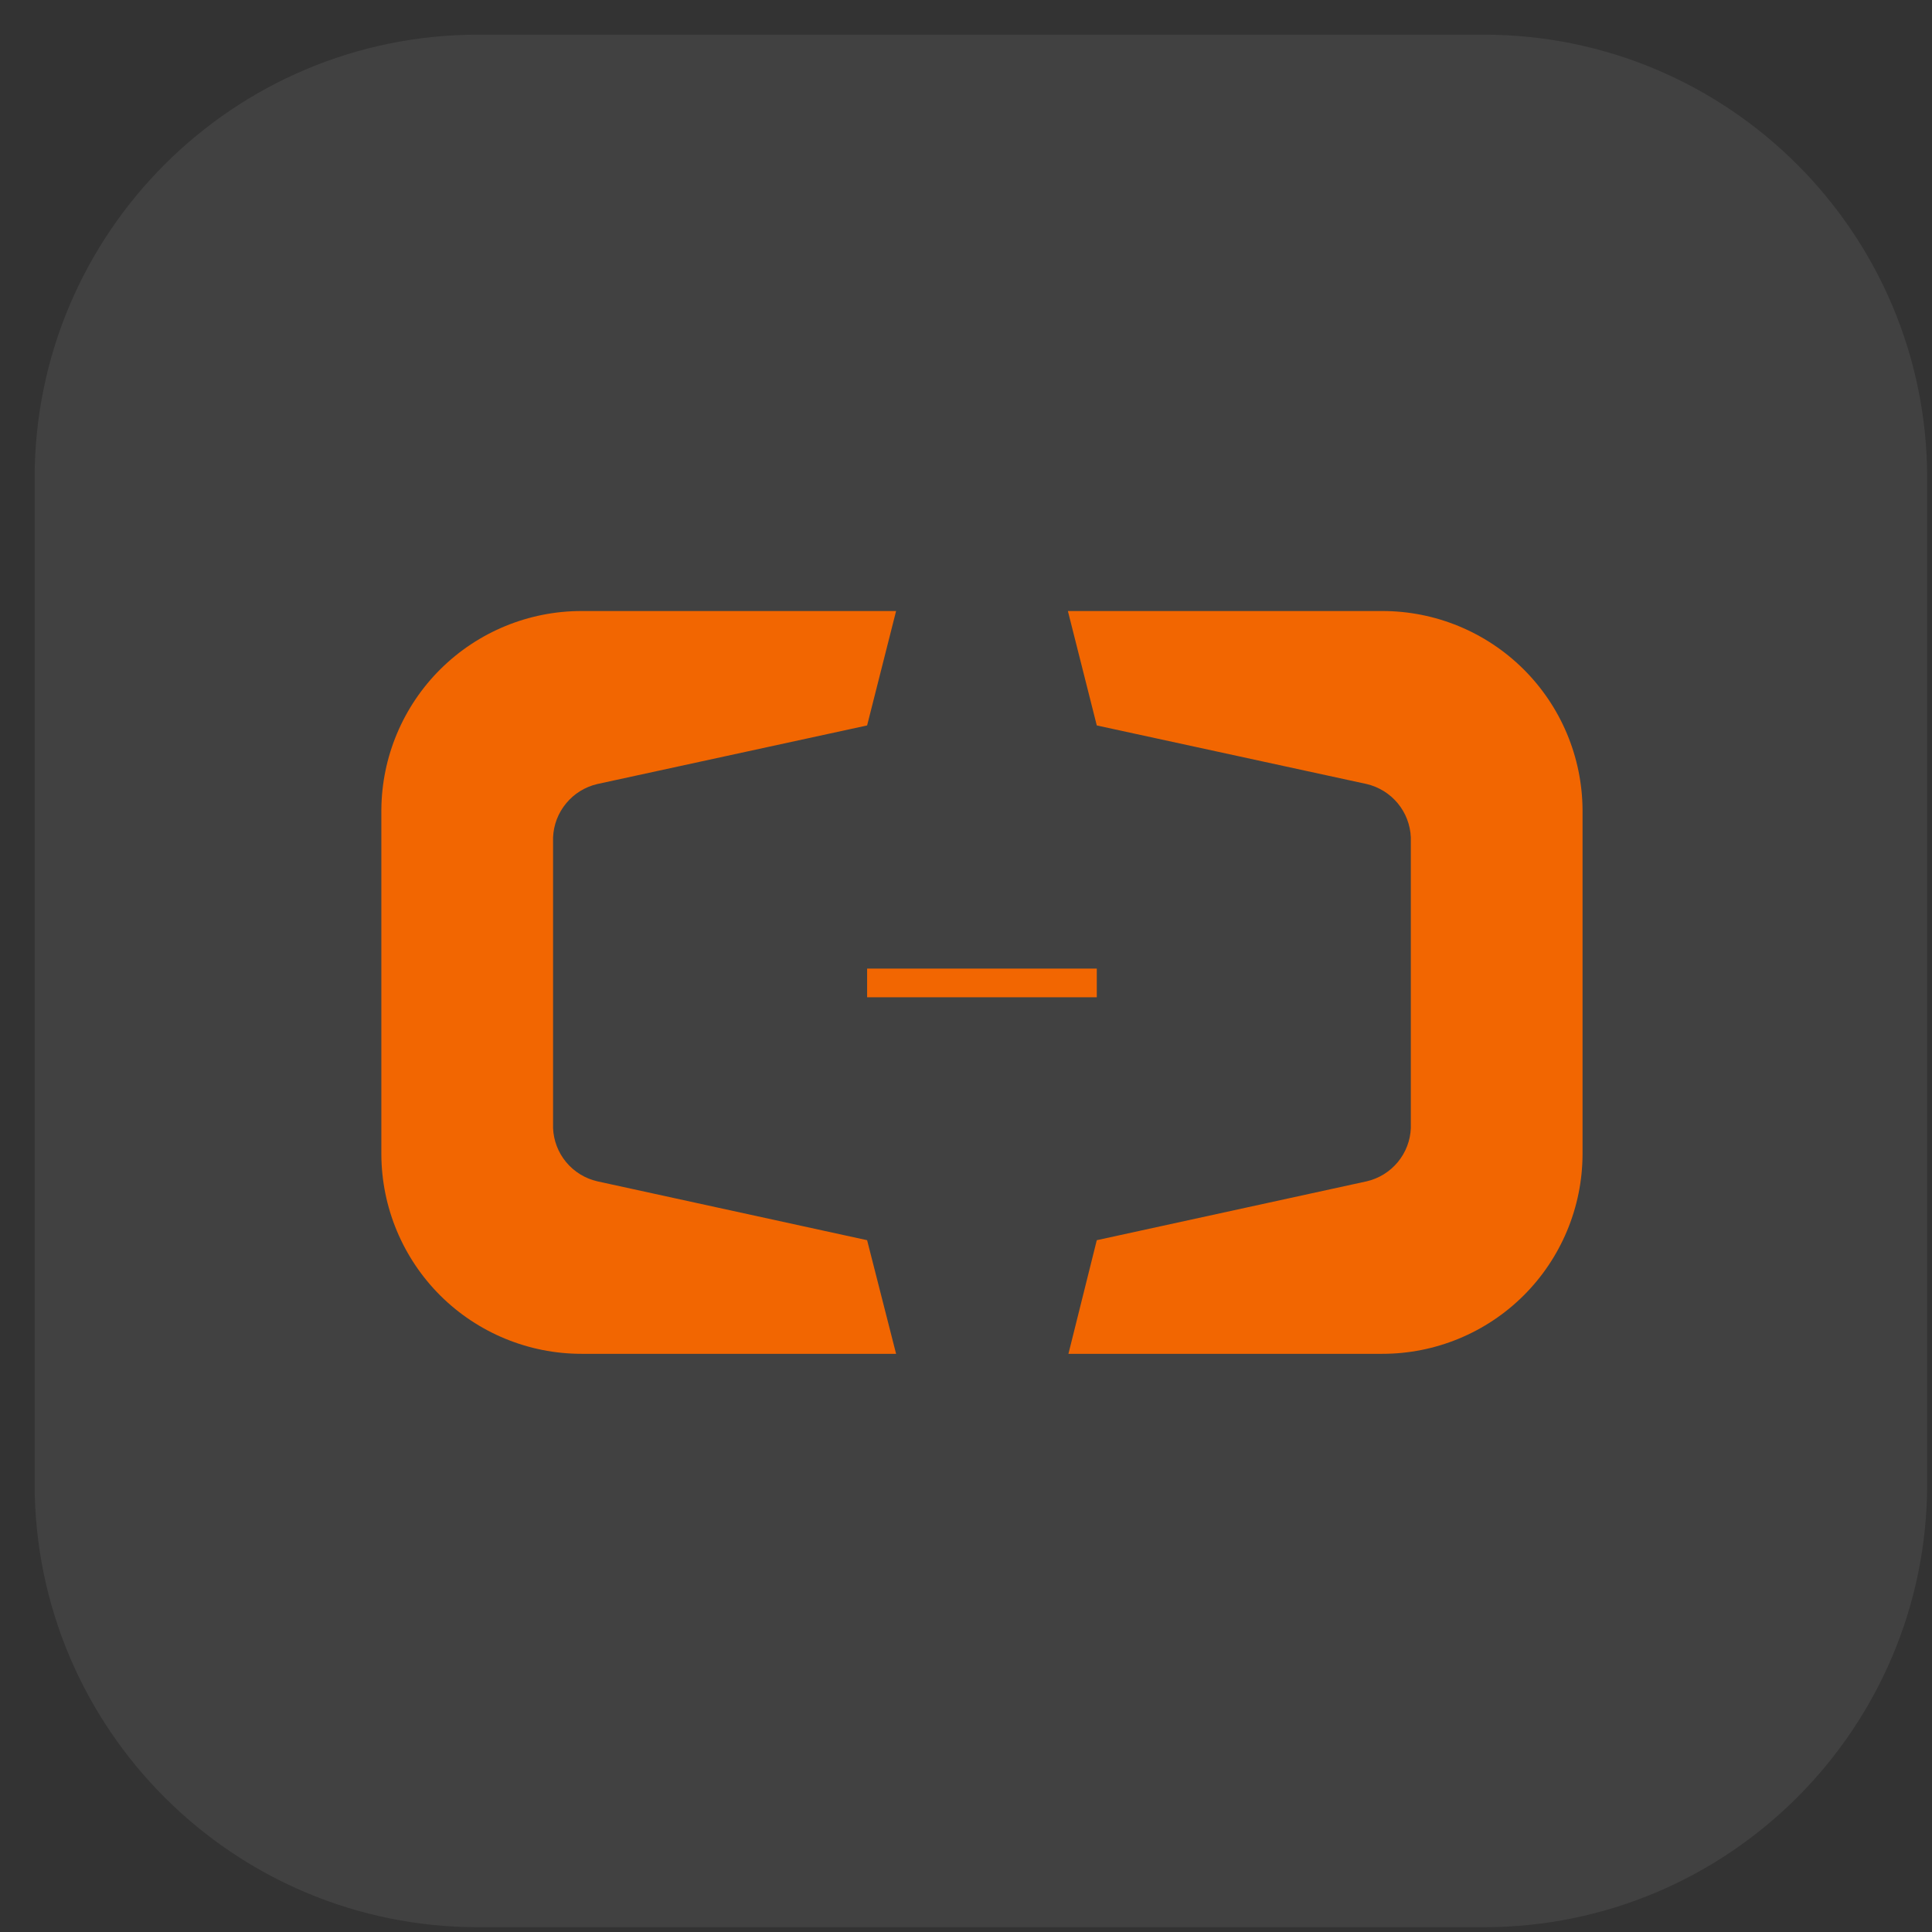
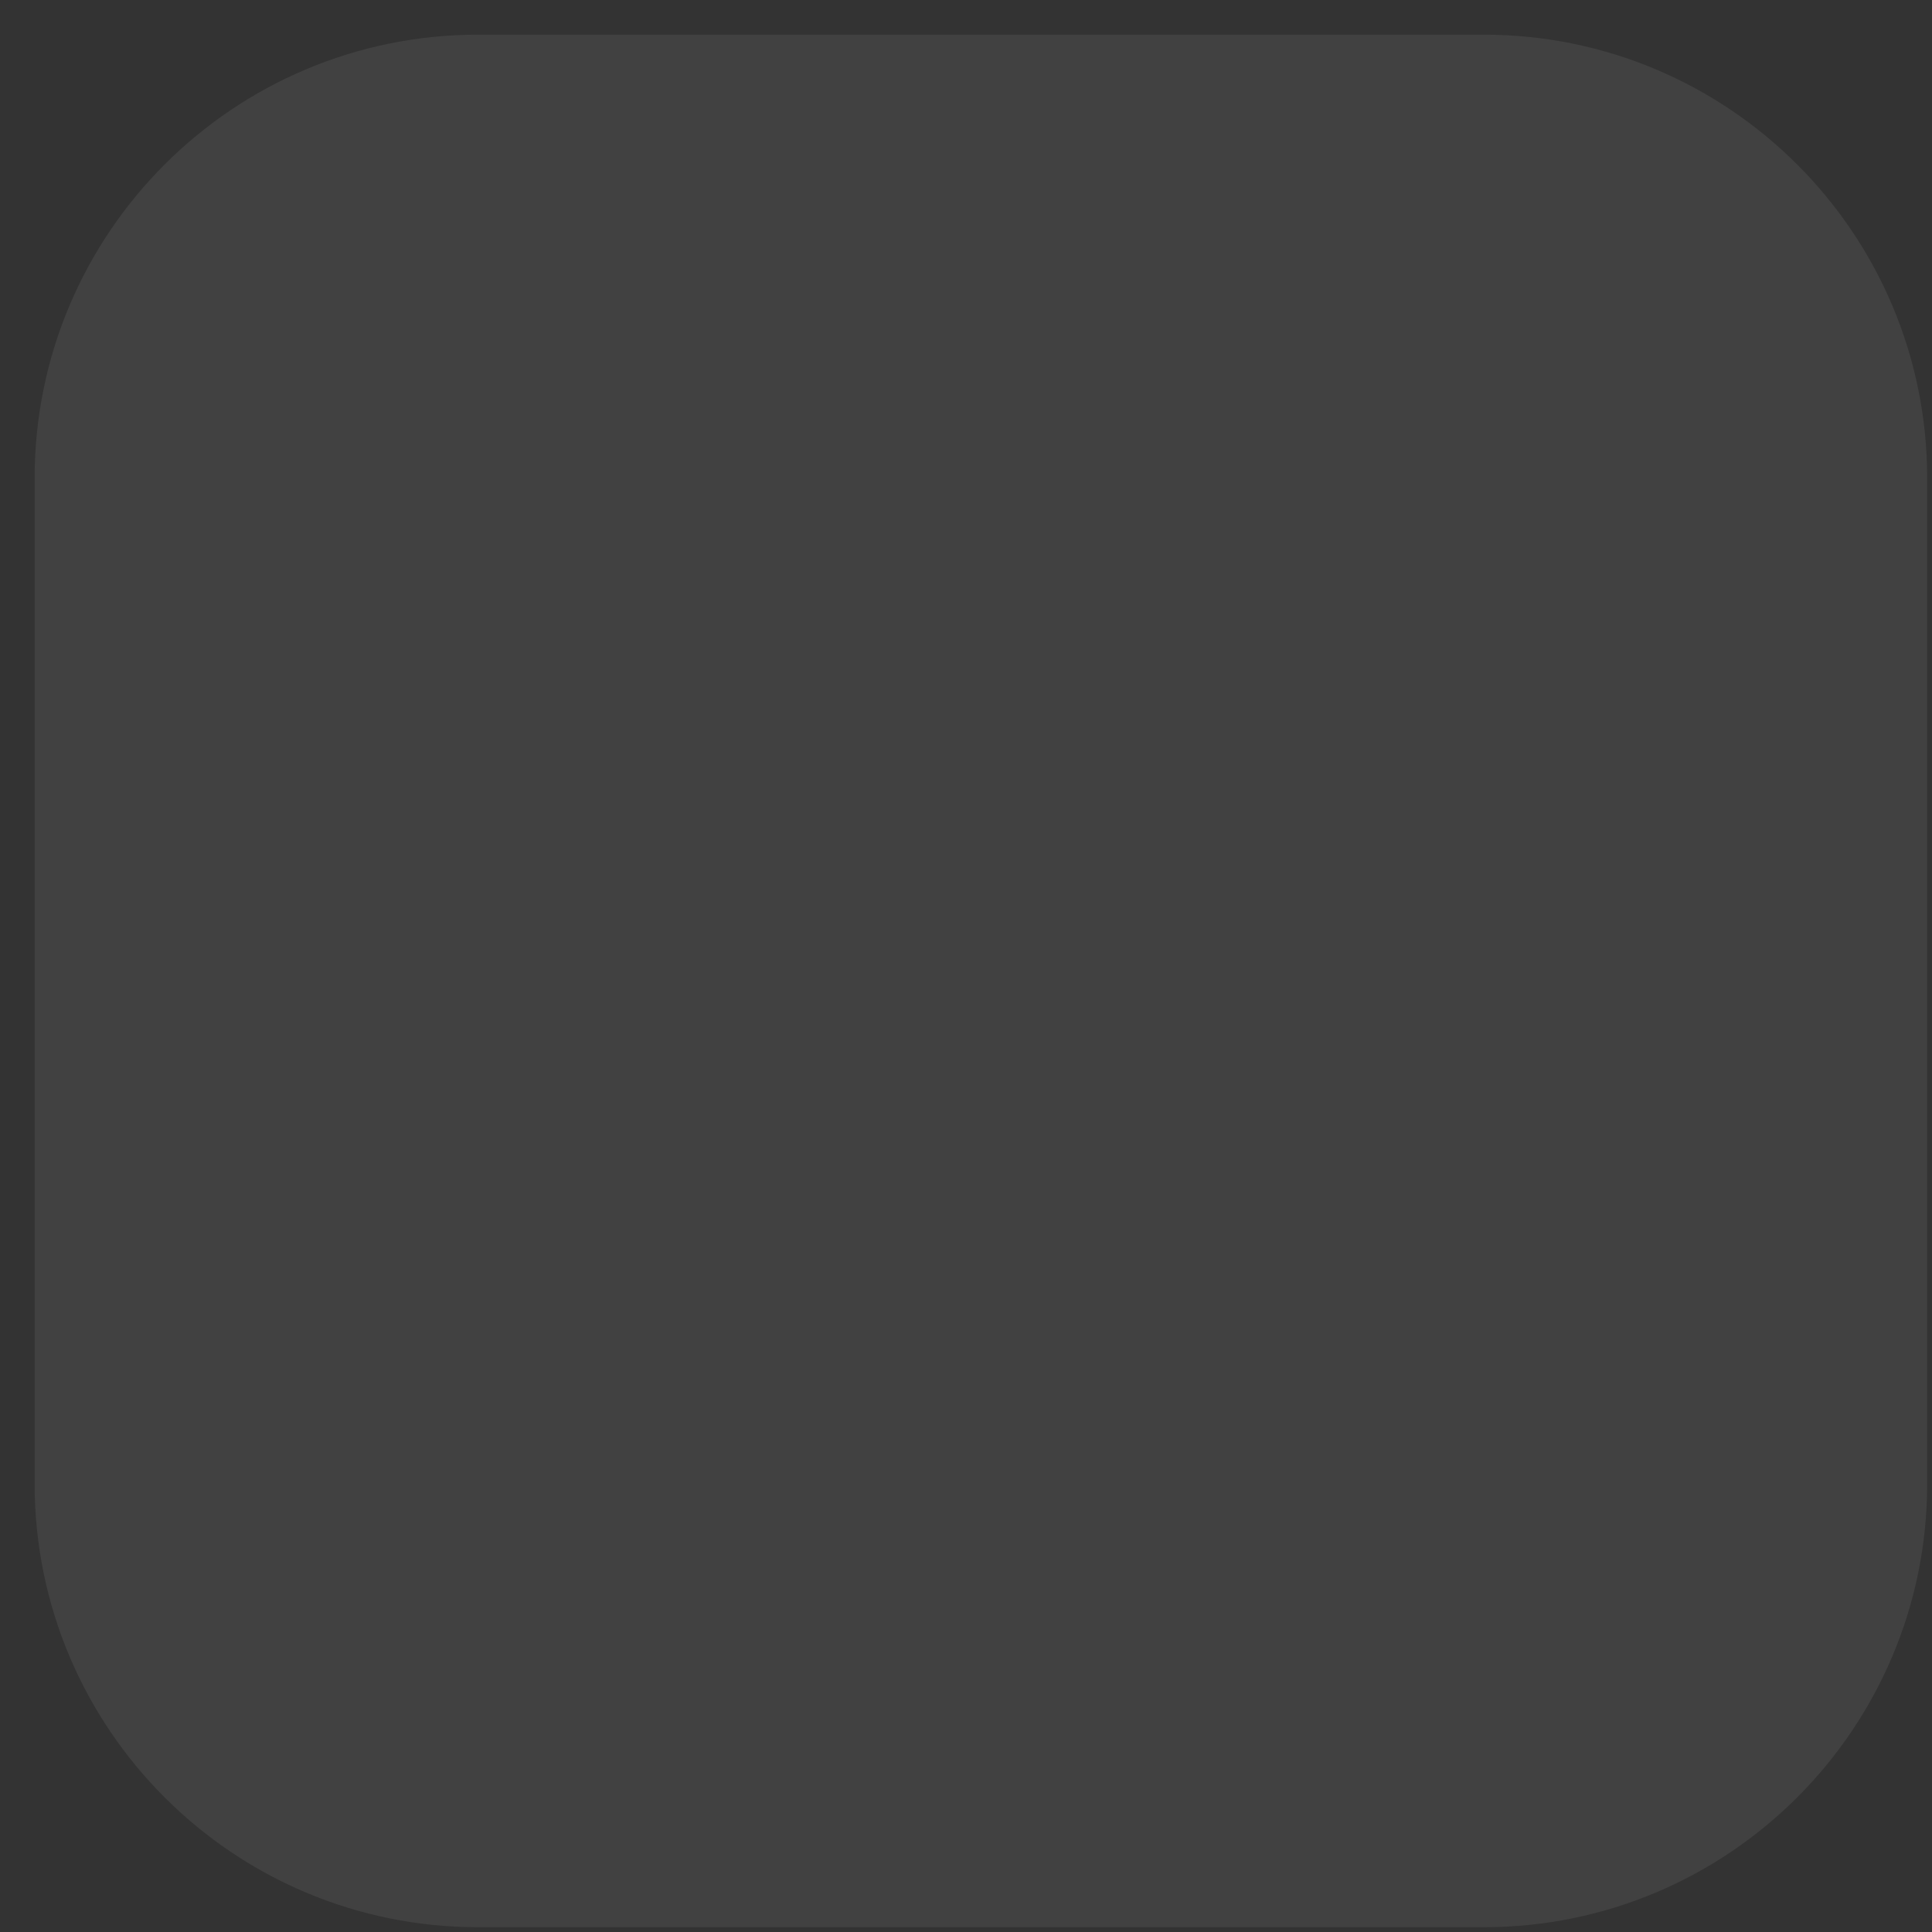
<svg xmlns="http://www.w3.org/2000/svg" width="49" height="49" viewBox="0 0 49 49" fill="none">
  <rect x="0" y="0" width="49" height="49" fill="#333333" stroke="none" />
  <g clip-path="url(#clip0_2496_20970)">
    <path d="M37.628 0.879H12.128C5.915 0.879 0.878 5.916 0.878 12.129V37.629C0.878 43.843 5.915 48.879 12.128 48.879H37.628C43.841 48.879 48.878 43.843 48.878 37.629V12.129C48.878 5.916 43.841 0.879 37.628 0.879Z" fill="white" fill-opacity="0.07" />
    <g clip-path="url(#clip1_2496_20970)">
-       <path d="M21.992 31.454L15.149 29.961C14.84 29.89 14.562 29.719 14.359 29.475C14.156 29.231 14.04 28.927 14.027 28.61V21.239C14.04 20.921 14.157 20.617 14.36 20.373C14.562 20.128 14.84 19.957 15.149 19.885L21.992 18.399L22.727 15.497H14.751C13.41 15.496 12.124 16.026 11.172 16.97C10.22 17.915 9.681 19.198 9.672 20.538V29.281C9.678 30.624 10.216 31.91 11.167 32.858C12.119 33.805 13.408 34.337 14.751 34.336H22.727L21.992 31.454ZM27.817 31.454L34.663 29.961C34.971 29.889 35.248 29.719 35.451 29.474C35.653 29.23 35.77 28.927 35.782 28.61V21.239C35.769 20.922 35.653 20.618 35.45 20.373C35.248 20.129 34.971 19.958 34.663 19.885L27.817 18.399L27.084 15.497H35.058C36.399 15.496 37.685 16.026 38.637 16.97C39.589 17.915 40.128 19.198 40.137 20.538V29.281C40.131 30.624 39.593 31.91 38.642 32.858C37.69 33.805 36.401 34.337 35.058 34.336H27.098L27.817 31.454Z" fill="#F26601" />
-       <path d="M21.992 24.566H27.817V25.293H21.992V24.566Z" fill="#F26601" />
-     </g>
+       </g>
  </g>
  <defs>
    <clipPath id="clip0_2496_20970">
      <rect width="48" height="48" fill="white" transform="translate(0.878 0.879)" />
    </clipPath>
    <clipPath id="clip1_2496_20970">
-       <rect width="30.871" height="30.871" fill="white" transform="translate(9.461 9.462)" />
-     </clipPath>
+       </clipPath>
  </defs>
</svg>